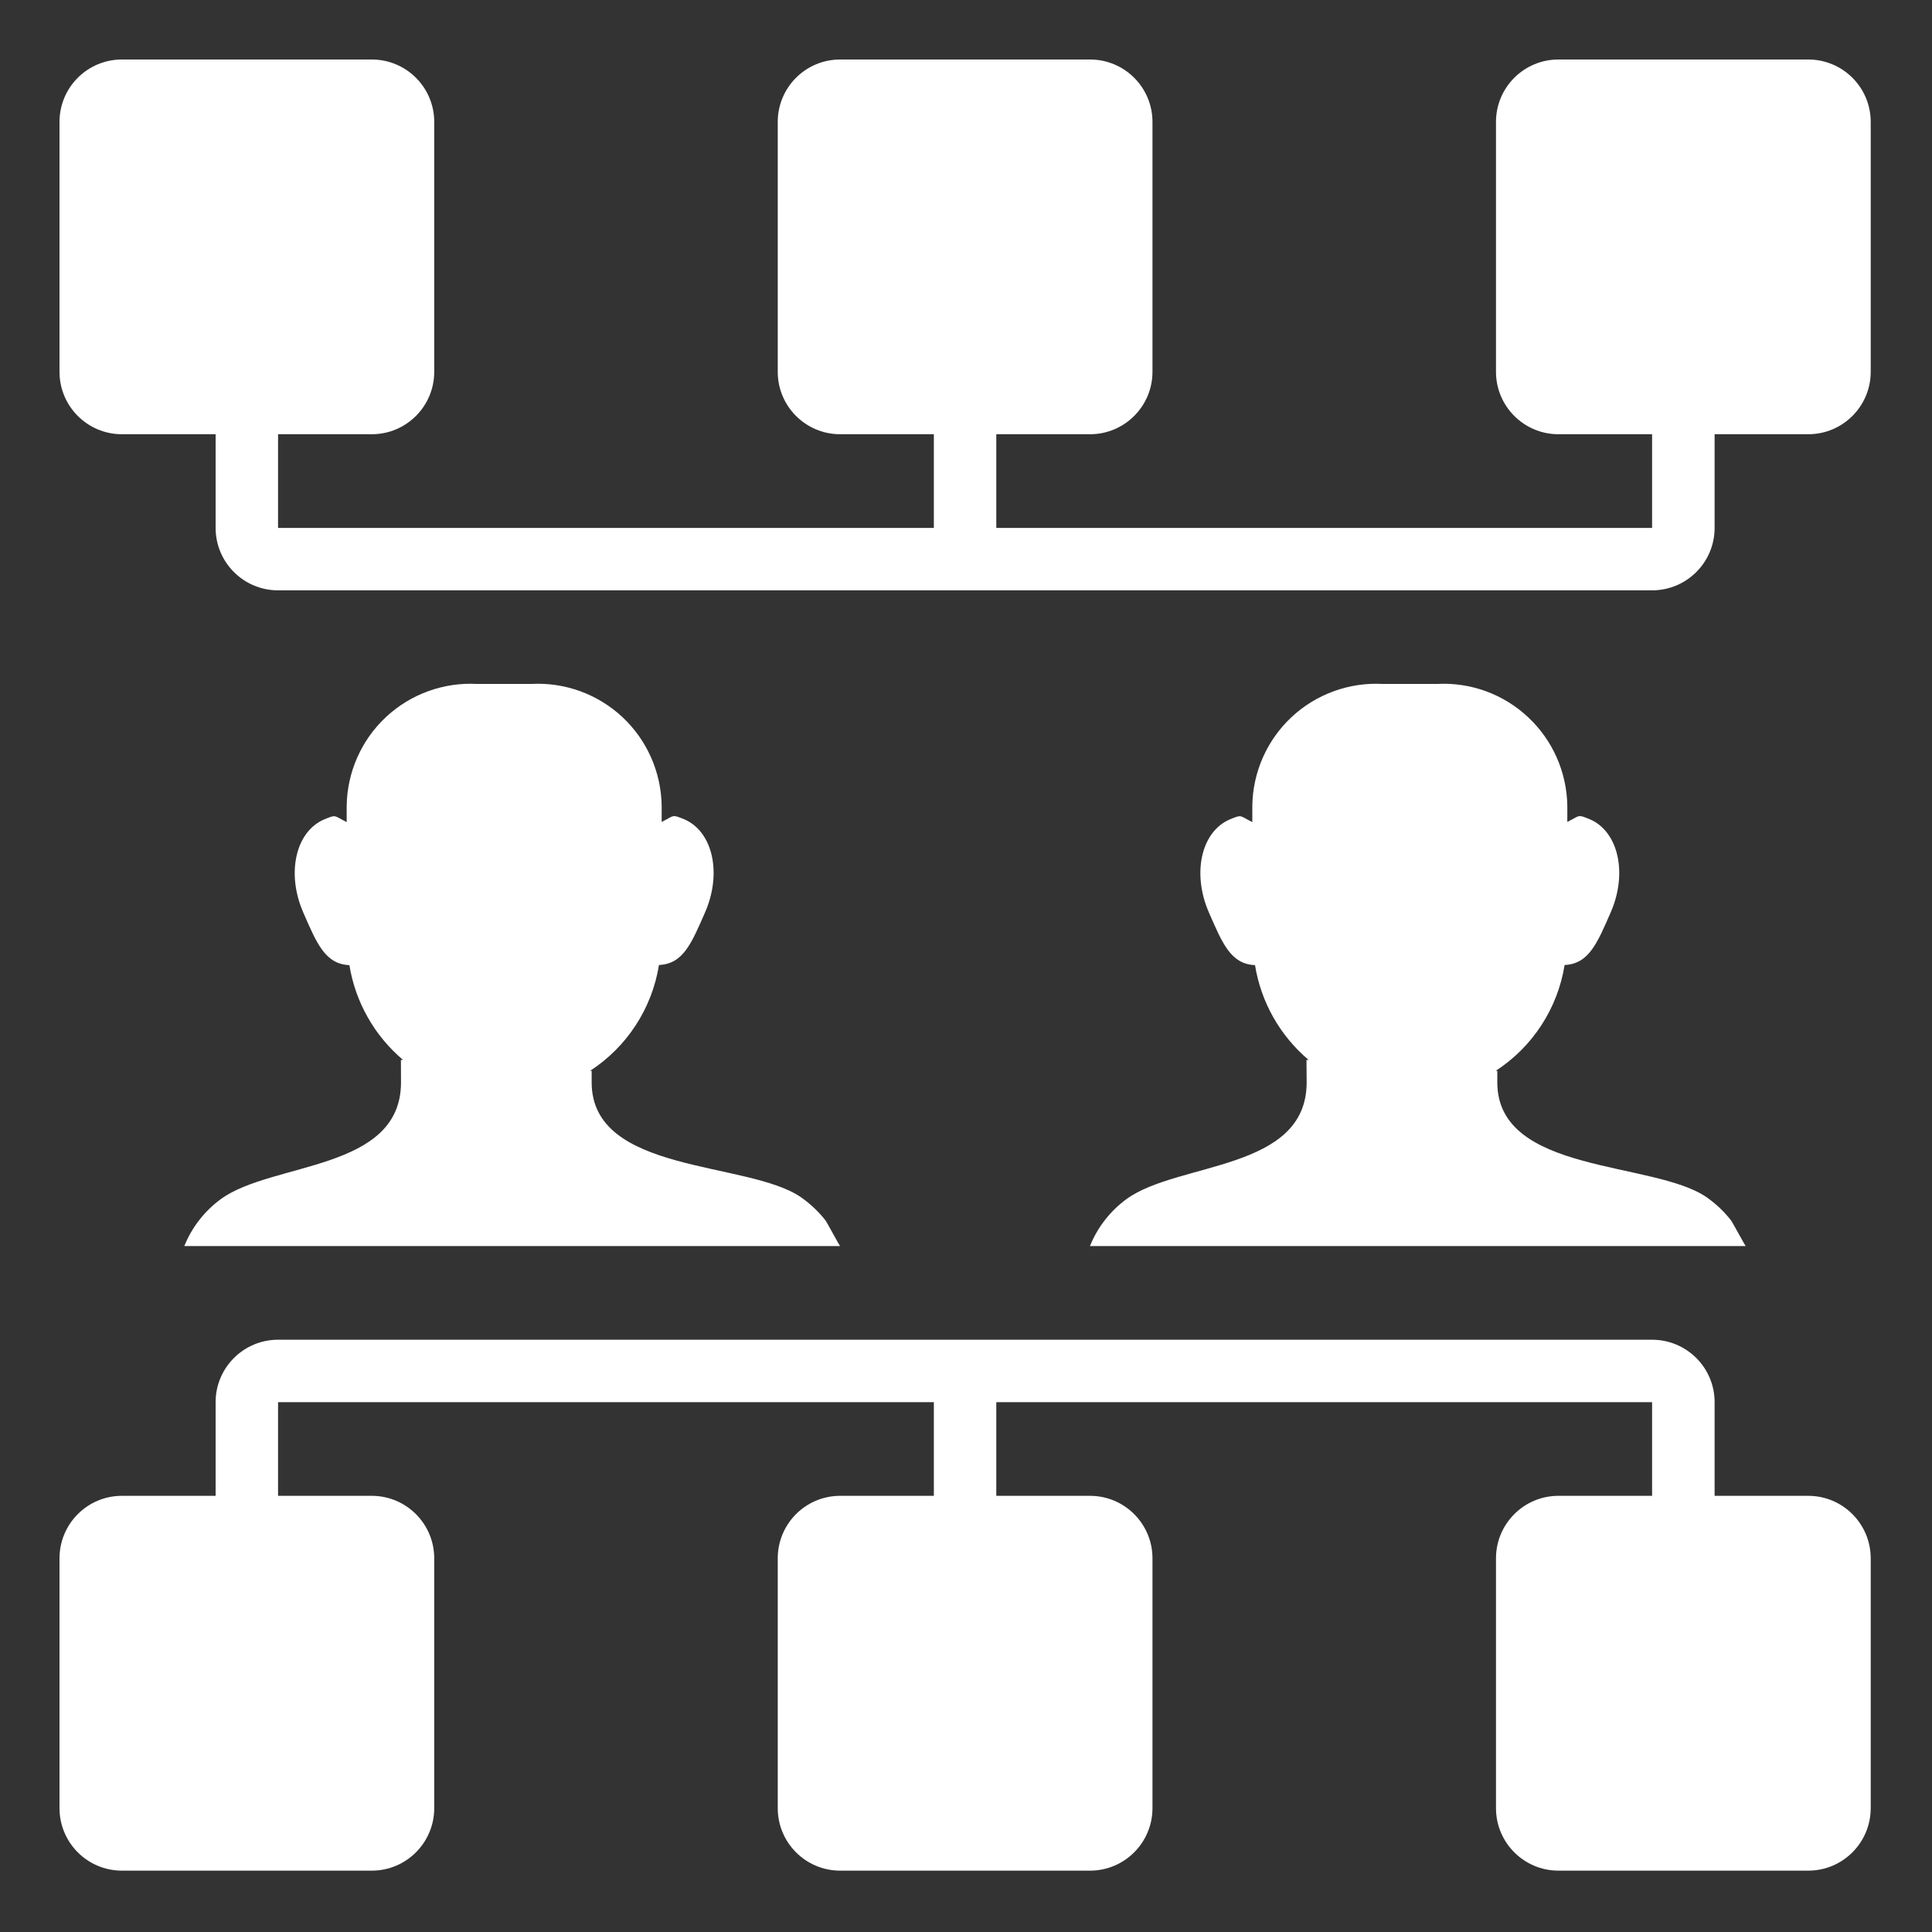
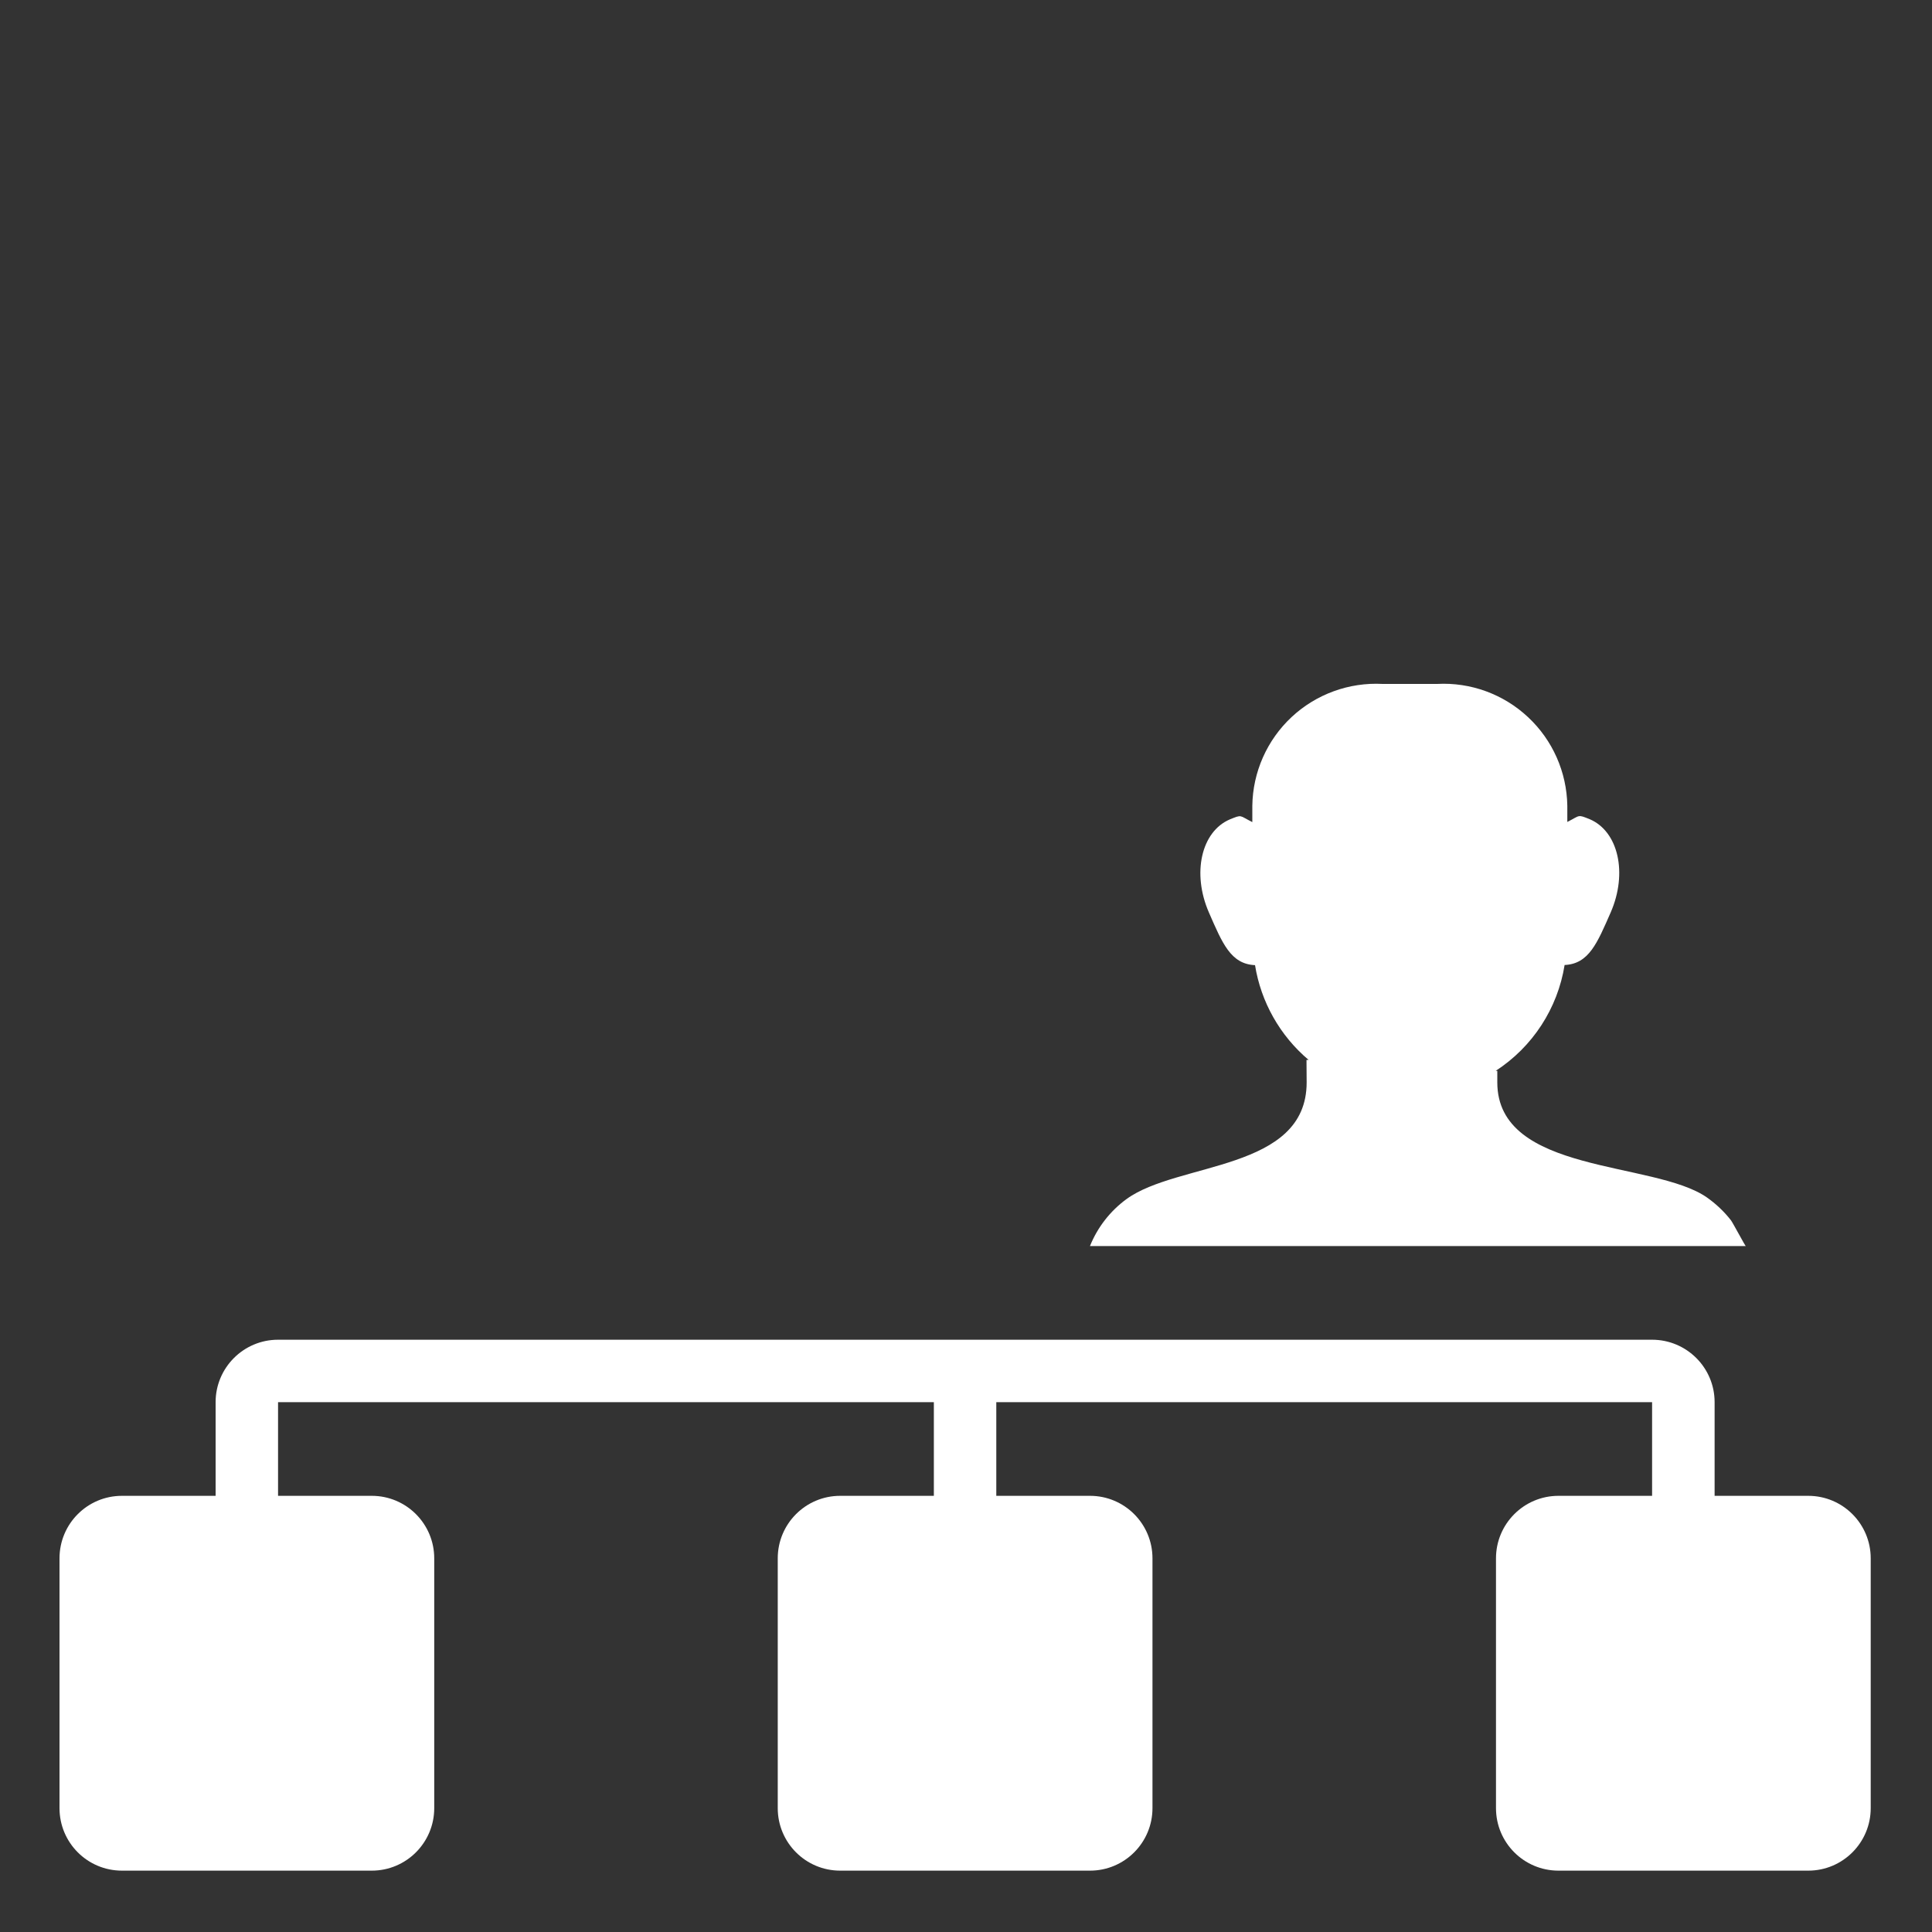
<svg xmlns="http://www.w3.org/2000/svg" width="25" height="25" viewBox="0 0 25 25" fill="none">
  <rect x="0" y="0" width="25" height="25" fill="#333333" stroke="none" />
-   <path d="M23.399 0.77H20.166C19.72 0.77 19.358 1.131 19.358 1.578V4.811C19.358 5.257 19.72 5.619 20.166 5.619H21.378V6.831H12.892V5.619H14.105C14.551 5.619 14.913 5.257 14.913 4.811V1.578C14.913 1.131 14.551 0.77 14.105 0.77H10.872C10.425 0.77 10.064 1.131 10.064 1.578V4.811C10.064 5.257 10.425 5.619 10.872 5.619H12.084V6.831H3.598V5.619H4.811C5.257 5.619 5.619 5.257 5.619 4.811V1.578C5.619 1.131 5.257 0.77 4.811 0.77H1.578C1.131 0.77 0.77 1.131 0.77 1.578V4.811C0.77 5.257 1.131 5.619 1.578 5.619H2.79V6.831C2.79 7.277 3.152 7.639 3.598 7.639H21.378C21.825 7.639 22.187 7.277 22.187 6.831V5.619H23.399C23.845 5.619 24.207 5.257 24.207 4.811V1.578C24.207 1.131 23.845 0.77 23.399 0.77Z" fill="white" />
  <path d="M23.399 19.356H22.187V18.144C22.187 17.698 21.825 17.336 21.378 17.336H3.598C3.152 17.336 2.79 17.698 2.79 18.144V19.356H1.578C1.131 19.356 0.77 19.718 0.77 20.165V23.397C0.77 23.844 1.131 24.206 1.578 24.206H4.811C5.257 24.206 5.619 23.844 5.619 23.397V20.165C5.619 19.718 5.257 19.356 4.811 19.356H3.598V18.144H12.084V19.356H10.872C10.425 19.356 10.064 19.718 10.064 20.165V23.397C10.064 23.844 10.425 24.206 10.872 24.206H14.105C14.551 24.206 14.913 23.844 14.913 23.397V20.165C14.913 19.718 14.551 19.356 14.105 19.356H12.892V18.144H21.378V19.356H20.166C19.72 19.356 19.358 19.718 19.358 20.165V23.397C19.358 23.844 19.72 24.206 20.166 24.206H23.399C23.845 24.206 24.207 23.844 24.207 23.397V20.165C24.207 19.718 23.845 19.356 23.399 19.356Z" fill="white" />
-   <path d="M5.189 14.006C5.189 15.156 3.521 15.032 2.858 15.516C2.647 15.67 2.483 15.881 2.385 16.124H10.871C10.864 16.124 10.704 15.821 10.68 15.79C10.591 15.677 10.485 15.577 10.367 15.494C9.683 15.018 7.656 15.196 7.656 14.006V13.857H7.635C8.113 13.547 8.437 13.049 8.527 12.487C8.842 12.473 8.949 12.204 9.124 11.805C9.345 11.297 9.223 10.759 8.853 10.601C8.691 10.536 8.732 10.55 8.562 10.636V10.426C8.555 9.991 8.372 9.577 8.055 9.28C7.737 8.983 7.312 8.827 6.878 8.85H6.173C5.738 8.827 5.312 8.982 4.994 9.279C4.676 9.576 4.493 9.991 4.486 10.426V10.638C4.314 10.552 4.358 10.537 4.195 10.603C3.825 10.761 3.703 11.3 3.924 11.807C4.099 12.208 4.207 12.475 4.521 12.489C4.599 12.967 4.845 13.402 5.215 13.715H5.188L5.189 14.006Z" fill="white" />
  <path d="M16.908 14.006C16.908 15.156 15.24 15.032 14.577 15.516C14.366 15.67 14.202 15.881 14.104 16.124H22.59C22.583 16.124 22.422 15.821 22.398 15.79C22.31 15.677 22.204 15.577 22.086 15.494C21.402 15.018 19.375 15.196 19.375 14.006V13.857H19.354C19.832 13.547 20.156 13.049 20.246 12.487C20.56 12.473 20.668 12.204 20.843 11.805C21.064 11.297 20.941 10.759 20.572 10.601C20.41 10.536 20.451 10.55 20.281 10.636V10.426C20.274 9.991 20.091 9.577 19.773 9.28C19.456 8.983 19.031 8.827 18.596 8.85H17.892C17.457 8.827 17.031 8.982 16.713 9.279C16.395 9.576 16.211 9.991 16.205 10.426V10.638C16.033 10.552 16.077 10.537 15.914 10.603C15.544 10.761 15.422 11.3 15.643 11.807C15.818 12.208 15.926 12.475 16.24 12.489C16.317 12.967 16.563 13.402 16.933 13.715H16.906L16.908 14.006Z" fill="white" />
</svg>